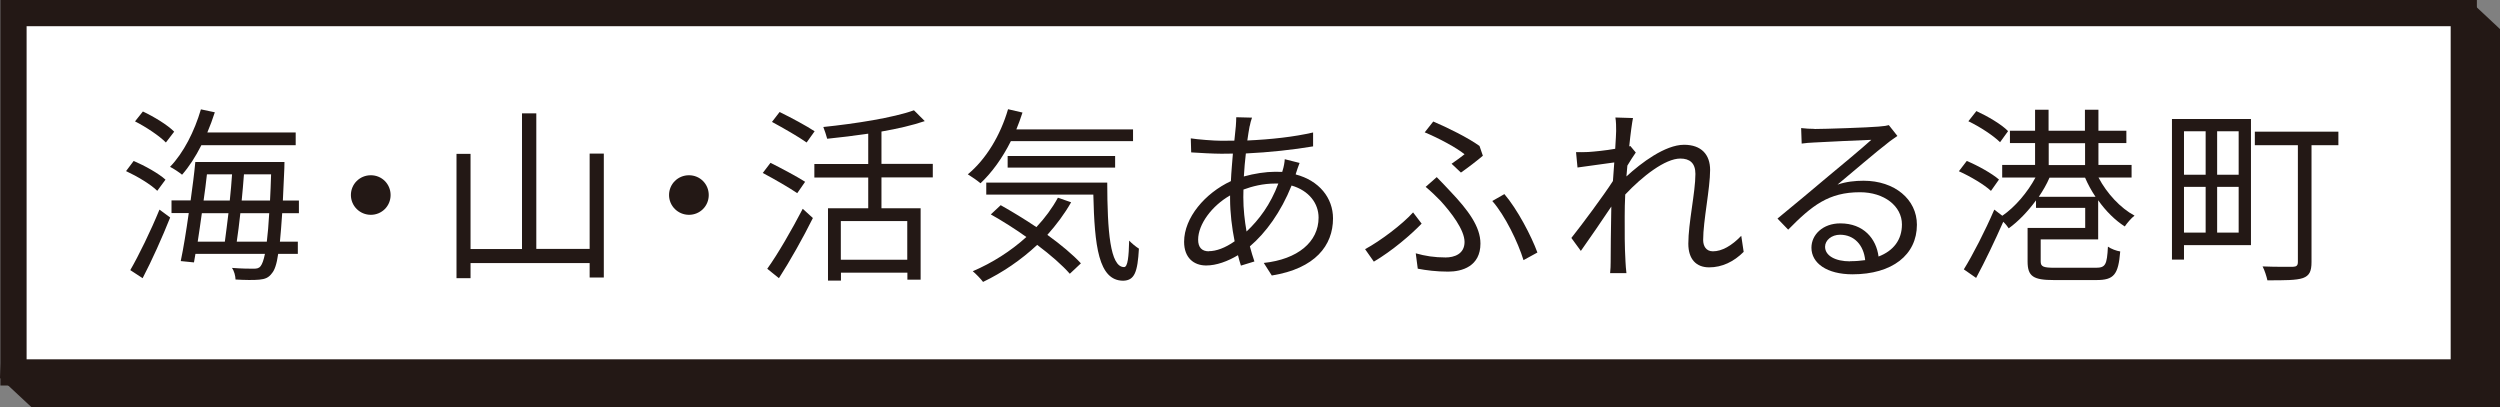
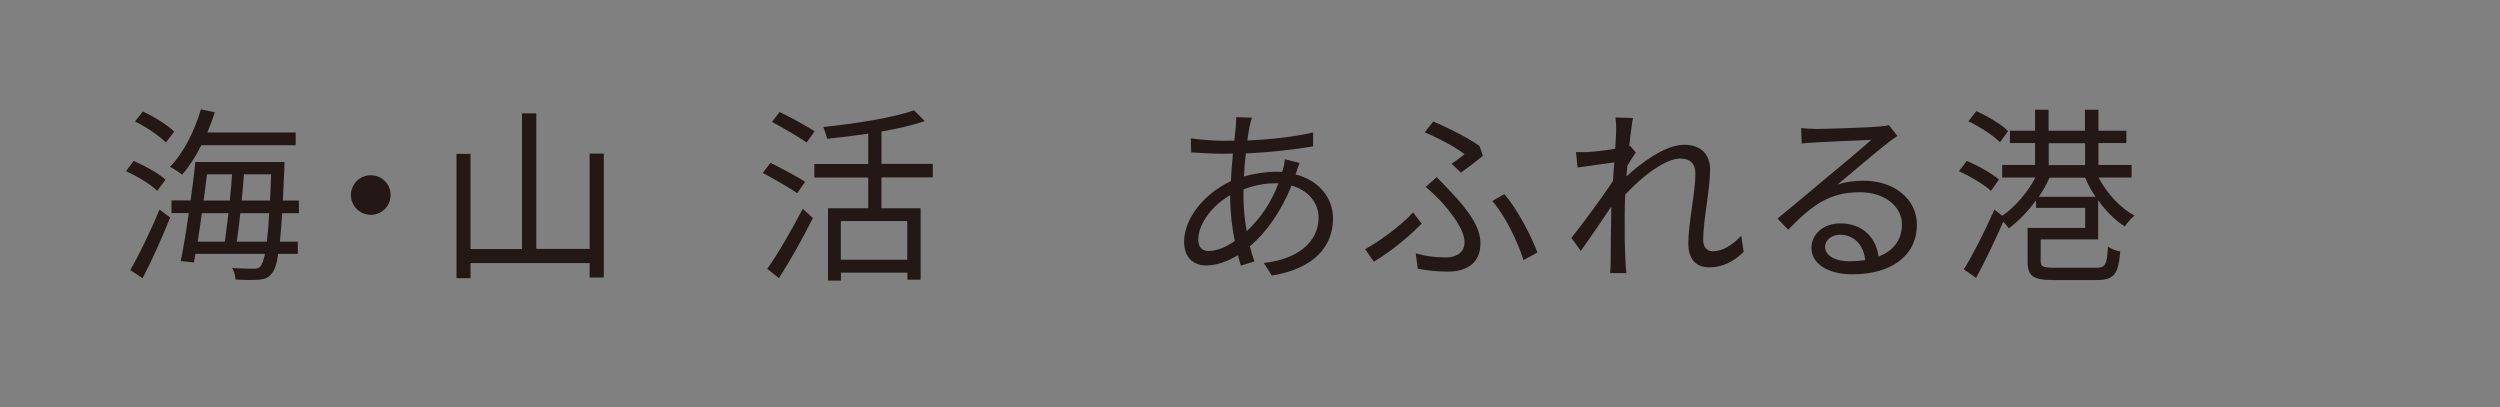
<svg xmlns="http://www.w3.org/2000/svg" id="_レイヤー_2" viewBox="0 0 187.02 30.46">
  <rect x="0" y="0" width="187.02" height="30.46" fill="#808080" stroke="none" />
  <g id="_レイヤー_1-2">
    <g>
-       <polygon points="186.04 29.48 2.74 29.48 1.01 27.87 2.74 2.6 184.31 .98 186.04 2.6 186.04 29.48" style="fill:#231815; stroke:#231815; stroke-miterlimit:10; stroke-width:1.96px;" />
-       <rect x="1.01" y=".98" width="183.3" height="26.88" style="fill:#fff; stroke:#231815; stroke-miterlimit:10; stroke-width:1.96px;" />
      <g>
        <path d="M11.77,14.28c-.48-.48-1.5-1.09-2.34-1.48l.57-.76c.84,.36,1.88,.94,2.38,1.4l-.62,.84Zm-2.02,5.92c.63-1.09,1.53-2.93,2.18-4.52l.8,.59c-.59,1.48-1.37,3.22-2.06,4.54l-.92-.6Zm2.66-9.54c-.48-.49-1.48-1.16-2.31-1.58l.59-.74c.83,.39,1.85,1.01,2.34,1.51l-.62,.81Zm2.65,.21c-.43,.85-.92,1.61-1.44,2.2-.2-.17-.64-.46-.9-.59,1.01-1.04,1.83-2.66,2.31-4.3l1.04,.22c-.17,.52-.35,1.02-.56,1.51h6.61v.95h-7.06Zm6.05,5.08c-.06,.85-.11,1.55-.17,2.13h1.34v.91h-1.47c-.11,.78-.27,1.22-.46,1.44-.25,.35-.53,.45-.95,.49-.41,.04-1.09,.03-1.78-.01-.01-.27-.1-.64-.27-.87,.73,.06,1.36,.06,1.62,.06,.25,0,.41-.03,.53-.2,.11-.14,.22-.42,.32-.91h-5.2l-.11,.64-.99-.1c.2-.94,.41-2.24,.6-3.59h-1.29v-.95h1.43c.14-1.01,.27-2,.35-2.87h6.67s-.01,.36-.01,.48c-.04,.9-.08,1.68-.11,2.4h1.2v.95h-1.26Zm-6.01,0c-.1,.74-.21,1.47-.31,2.13h2.03c.08-.62,.18-1.36,.27-2.13h-1.99Zm.38-2.91c-.07,.63-.15,1.29-.25,1.96h1.96c.07-.67,.13-1.34,.17-1.96h-1.88Zm4.48,5.04c.07-.56,.13-1.26,.18-2.13h-2.16c-.08,.78-.18,1.51-.27,2.13h2.24Zm.24-3.08c.03-.59,.06-1.23,.08-1.96h-2.03c-.04,.62-.11,1.29-.17,1.96h2.12Z" style="fill:#231815;" />
        <path d="M29.22,14.59c0,.83-.66,1.48-1.48,1.48s-1.49-.66-1.49-1.48,.66-1.48,1.49-1.48,1.48,.66,1.48,1.48Z" style="fill:#231815;" />
        <path d="M45.17,11.5v9.26h-1.06v-1.08h-8.91v1.13h-1.05V11.51h1.05v7.12h3.85V8.48h1.07v10.14h3.99v-7.13h1.06Z" style="fill:#231815;" />
-         <path d="M53.02,14.59c0,.83-.66,1.48-1.48,1.48s-1.49-.66-1.49-1.48,.66-1.48,1.49-1.48,1.48,.66,1.48,1.48Z" style="fill:#231815;" />
        <path d="M59.64,14.45c-.57-.39-1.72-1.06-2.58-1.51l.58-.76c.81,.41,1.97,1.02,2.59,1.42l-.59,.85Zm-2.24,5.65c.76-1.05,1.83-2.9,2.65-4.48l.76,.69c-.73,1.47-1.71,3.21-2.54,4.5l-.87-.7Zm2.94-9.44c-.57-.41-1.74-1.08-2.59-1.54l.57-.74c.85,.41,2.03,1.05,2.62,1.44l-.6,.84Zm5.6,2.62v2.3h2.93v5.34h-.99v-.52h-4.97v.59h-.97v-5.41h3.01v-2.3h-4.03v-1.01h4.03v-2.27c-1.02,.15-2.07,.28-3.07,.38-.06-.25-.2-.64-.29-.88,2.41-.25,5.23-.69,6.78-1.25l.81,.81c-.91,.31-2.03,.57-3.24,.78v2.42h3.84v1.01h-3.84Zm1.93,3.26h-4.97v2.89h4.97v-2.89Z" style="fill:#231815;" />
-         <path d="M75.62,10.56c-.63,1.26-1.42,2.35-2.27,3.15-.21-.18-.67-.5-.95-.67,1.36-1.12,2.44-2.91,3.01-4.87l1.08,.25c-.14,.43-.29,.85-.46,1.26h8.73v.88h-9.13Zm4.51,4.57c-.5,.88-1.11,1.69-1.78,2.44,1.01,.73,1.91,1.48,2.51,2.13l-.83,.78c-.56-.64-1.43-1.4-2.44-2.16-1.21,1.13-2.59,2.07-4.05,2.77-.15-.21-.55-.62-.77-.8,1.47-.63,2.84-1.5,4.01-2.56-.87-.62-1.79-1.2-2.66-1.69l.74-.69c.85,.48,1.78,1.04,2.67,1.64,.63-.67,1.18-1.41,1.61-2.2l.98,.34Zm2.7-1.47c.01,3.61,.21,6.32,1.26,6.32,.28,0,.35-.8,.38-1.98,.2,.21,.5,.46,.73,.6-.1,1.75-.32,2.38-1.18,2.4-1.85-.01-2.14-2.62-2.23-6.44h-8.01v-.9h9.05Zm-7.45-1.12v-.87h8.04v.87h-8.04Z" style="fill:#231815;" />
-         <path d="M93.48,9.45c-.06,.29-.11,.66-.17,1.06,1.78-.08,3.49-.27,4.92-.6v1.04c-1.46,.25-3.32,.45-5.03,.53-.07,.55-.11,1.13-.15,1.72,.79-.22,1.64-.35,2.35-.35,.18,0,.35,0,.52,.01,.01-.04,.03-.08,.04-.14,.07-.21,.14-.57,.15-.81l1.11,.28c-.08,.2-.21,.57-.28,.8,0,.01-.01,.03-.01,.06,1.75,.46,2.79,1.75,2.79,3.29,0,2.02-1.33,3.75-4.58,4.27l-.6-.94c2.54-.27,4.1-1.57,4.1-3.39,0-1.06-.71-2.02-2.02-2.4-.8,1.99-1.93,3.54-3.12,4.55,.11,.41,.22,.78,.34,1.13l-1.01,.31c-.08-.24-.15-.5-.22-.78-.77,.46-1.61,.77-2.38,.77-.92,0-1.65-.57-1.65-1.77,0-1.81,1.57-3.64,3.5-4.54,.03-.7,.1-1.4,.15-2.06-.29,.01-.57,.01-.85,.01-.6,0-1.69-.06-2.27-.1l-.03-1.05c.49,.08,1.71,.18,2.31,.18,.32,0,.63,0,.95-.01,.04-.41,.08-.77,.11-1.08,.01-.25,.04-.5,.03-.67l1.18,.03c-.07,.18-.13,.43-.17,.63Zm-3.05,9.34c.55,0,1.22-.24,1.93-.74-.2-.99-.34-2.13-.34-3.18v-.25c-1.36,.77-2.39,2.16-2.39,3.31,0,.57,.27,.87,.8,.87Zm2.82-1.47c.94-.88,1.79-2.02,2.38-3.59h-.24c-.91,0-1.72,.21-2.37,.45-.01,.2-.01,.38-.01,.57,0,.9,.1,1.75,.24,2.56Z" style="fill:#231815;" />
+         <path d="M93.48,9.45c-.06,.29-.11,.66-.17,1.06,1.78-.08,3.49-.27,4.92-.6v1.04c-1.46,.25-3.32,.45-5.03,.53-.07,.55-.11,1.13-.15,1.72,.79-.22,1.64-.35,2.35-.35,.18,0,.35,0,.52,.01,.01-.04,.03-.08,.04-.14,.07-.21,.14-.57,.15-.81l1.11,.28c-.08,.2-.21,.57-.28,.8,0,.01-.01,.03-.01,.06,1.75,.46,2.79,1.75,2.79,3.29,0,2.02-1.33,3.75-4.58,4.27l-.6-.94c2.54-.27,4.1-1.57,4.1-3.39,0-1.06-.71-2.02-2.02-2.4-.8,1.99-1.93,3.54-3.12,4.55,.11,.41,.22,.78,.34,1.13l-1.01,.31c-.08-.24-.15-.5-.22-.78-.77,.46-1.61,.77-2.38,.77-.92,0-1.65-.57-1.65-1.77,0-1.81,1.57-3.64,3.5-4.54,.03-.7,.1-1.4,.15-2.06-.29,.01-.57,.01-.85,.01-.6,0-1.69-.06-2.27-.1l-.03-1.05c.49,.08,1.71,.18,2.31,.18,.32,0,.63,0,.95-.01,.04-.41,.08-.77,.11-1.08,.01-.25,.04-.5,.03-.67l1.18,.03c-.07,.18-.13,.43-.17,.63m-3.05,9.34c.55,0,1.22-.24,1.93-.74-.2-.99-.34-2.13-.34-3.18v-.25c-1.36,.77-2.39,2.16-2.39,3.31,0,.57,.27,.87,.8,.87Zm2.82-1.47c.94-.88,1.79-2.02,2.38-3.59h-.24c-.91,0-1.72,.21-2.37,.45-.01,.2-.01,.38-.01,.57,0,.9,.1,1.75,.24,2.56Z" style="fill:#231815;" />
        <path d="M102.78,19.58l-.66-.94c1.15-.62,2.79-1.86,3.59-2.75l.64,.84c-.81,.84-2.2,2.03-3.57,2.84Zm5.36-.32c.64,0,1.42-.25,1.42-1.16s-1.01-2.21-1.79-3.07c-.31-.32-.73-.73-1.12-1.05l.83-.73c.35,.35,.7,.73,1.04,1.09,1.3,1.37,2.23,2.61,2.23,3.88,0,1.71-1.39,2.1-2.41,2.1-.88,0-1.65-.1-2.28-.22l-.15-1.15c.7,.2,1.39,.31,2.25,.31Zm1.42-7.72c-.6-.49-1.92-1.2-2.98-1.64l.64-.81c1.06,.45,2.62,1.22,3.46,1.83l.25,.73c-.32,.28-1.12,.9-1.64,1.26l-.7-.66c.36-.24,.77-.55,.97-.71Zm2.07,3.5l.91-.52c.97,1.13,2.02,3.14,2.47,4.37l-1.04,.57c-.41-1.33-1.37-3.33-2.34-4.43Z" style="fill:#231815;" />
        <path d="M120.84,8.79l1.32,.04c-.07,.35-.18,1.13-.28,2.12,.03-.01,.06-.01,.08-.03l.41,.49c-.18,.25-.42,.63-.63,.98-.03,.27-.04,.53-.07,.81,1.09-1.01,2.9-2.37,4.31-2.37,1.3,0,1.95,.74,1.95,1.88,0,1.4-.52,3.81-.52,5.24,0,.46,.22,.85,.73,.85,.67,0,1.4-.41,2.12-1.16l.18,1.2c-.74,.74-1.62,1.16-2.58,1.16s-1.56-.6-1.56-1.77c0-1.55,.53-3.85,.53-5.22,0-.81-.42-1.15-1.13-1.15-1.13,0-2.83,1.32-4.12,2.69-.03,.59-.04,1.15-.04,1.65,0,1.27-.01,2.13,.06,3.38,.01,.25,.04,.6,.07,.85h-1.22c.03-.25,.04-.6,.04-.83,.01-1.34,.01-2.06,.04-3.59,0-.14,.01-.34,.01-.56-.69,1.04-1.61,2.37-2.28,3.32l-.71-.97c.78-.98,2.41-3.17,3.11-4.26,.03-.46,.07-.94,.1-1.39-.63,.08-1.86,.25-2.75,.38l-.11-1.15c.31,.01,.57,0,.91-.01,.46-.03,1.29-.11,2.02-.24,.04-.66,.07-1.18,.07-1.33,0-.31,0-.69-.06-1.04Z" style="fill:#231815;" />
        <path d="M135.74,9.65c.73,0,4.06-.11,4.8-.18,.42-.03,.62-.07,.76-.11l.64,.81c-.25,.18-.53,.36-.78,.57-.7,.53-2.61,2.16-3.7,3.07,.64-.22,1.32-.29,1.95-.29,2.33,0,3.99,1.4,3.99,3.29,0,2.26-1.85,3.71-4.82,3.71-1.91,0-3.07-.83-3.07-1.99,0-.97,.85-1.82,2.16-1.82,1.75,0,2.69,1.15,2.86,2.48,1.12-.43,1.75-1.25,1.75-2.4,0-1.37-1.32-2.41-3.14-2.41-2.34,0-3.59,.99-5.37,2.8l-.8-.83c1.16-.95,2.96-2.45,3.77-3.14,.78-.64,2.54-2.11,3.25-2.75-.74,.03-3.54,.15-4.29,.2-.31,.01-.63,.04-.92,.08l-.04-1.16c.32,.04,.71,.06,.99,.06Zm2.66,9.89c.41,0,.78-.03,1.13-.08-.11-1.11-.81-1.9-1.88-1.9-.63,0-1.12,.41-1.12,.9,0,.67,.77,1.09,1.86,1.09Z" style="fill:#231815;" />
        <path d="M148.94,14.28c-.49-.46-1.53-1.08-2.4-1.47l.59-.77c.84,.35,1.89,.94,2.41,1.39l-.6,.85Zm8.05-.99c.62,1.18,1.64,2.28,2.69,2.84-.24,.18-.56,.56-.73,.81-.71-.45-1.42-1.15-1.99-1.96v2.93h-4.3v1.64c0,.39,.17,.48,1.06,.48h3.05c.73,0,.85-.2,.92-1.58,.24,.17,.64,.32,.92,.36-.14,1.75-.48,2.14-1.78,2.14h-3.18c-1.54,0-1.97-.27-1.97-1.39v-2.51h4.31v-1.5h-3.68v-.56c-.62,.84-1.33,1.58-2.04,2.09-.1-.15-.25-.34-.41-.49-.62,1.4-1.37,2.98-2.03,4.2l-.92-.64c.66-1.06,1.6-2.89,2.28-4.47l.6,.46c.94-.64,1.89-1.75,2.48-2.86h-2.49v-.94h2.46v-1.64h-1.88v-.92h1.88v-1.57h1.01v1.57h2.72v-1.57h1.01v1.57h2.09v.92h-2.09v1.64h2.48v.94h-2.48Zm-7.37-2.65c-.49-.49-1.51-1.16-2.37-1.57l.6-.76c.83,.38,1.88,.99,2.37,1.5l-.6,.83Zm7.14,4.08c-.31-.46-.57-.94-.78-1.43h-2.66c-.21,.49-.49,.97-.8,1.43h4.24Zm-3.5-2.37h2.72v-1.64h-2.72v1.64Z" style="fill:#231815;" />
-         <path d="M168.4,18.34h-5.02v1.08h-.9V8.9h5.91v9.44Zm-5.02-8.52v3.25h1.62v-3.25h-1.62Zm0,7.58h1.62v-3.42h-1.62v3.42Zm4.09-7.58h-1.61v3.25h1.61v-3.25Zm0,7.58v-3.42h-1.61v3.42h1.61Zm7.44-6.54h-1.99v8.74c0,.69-.15,1.02-.64,1.2-.49,.17-1.34,.17-2.66,.17-.06-.28-.21-.76-.36-1.04,1,.04,1.99,.03,2.26,.03,.28-.01,.38-.1,.38-.36V10.86h-3.22v-1.01h6.25v1.01Z" style="fill:#231815;" />
      </g>
    </g>
  </g>
</svg>